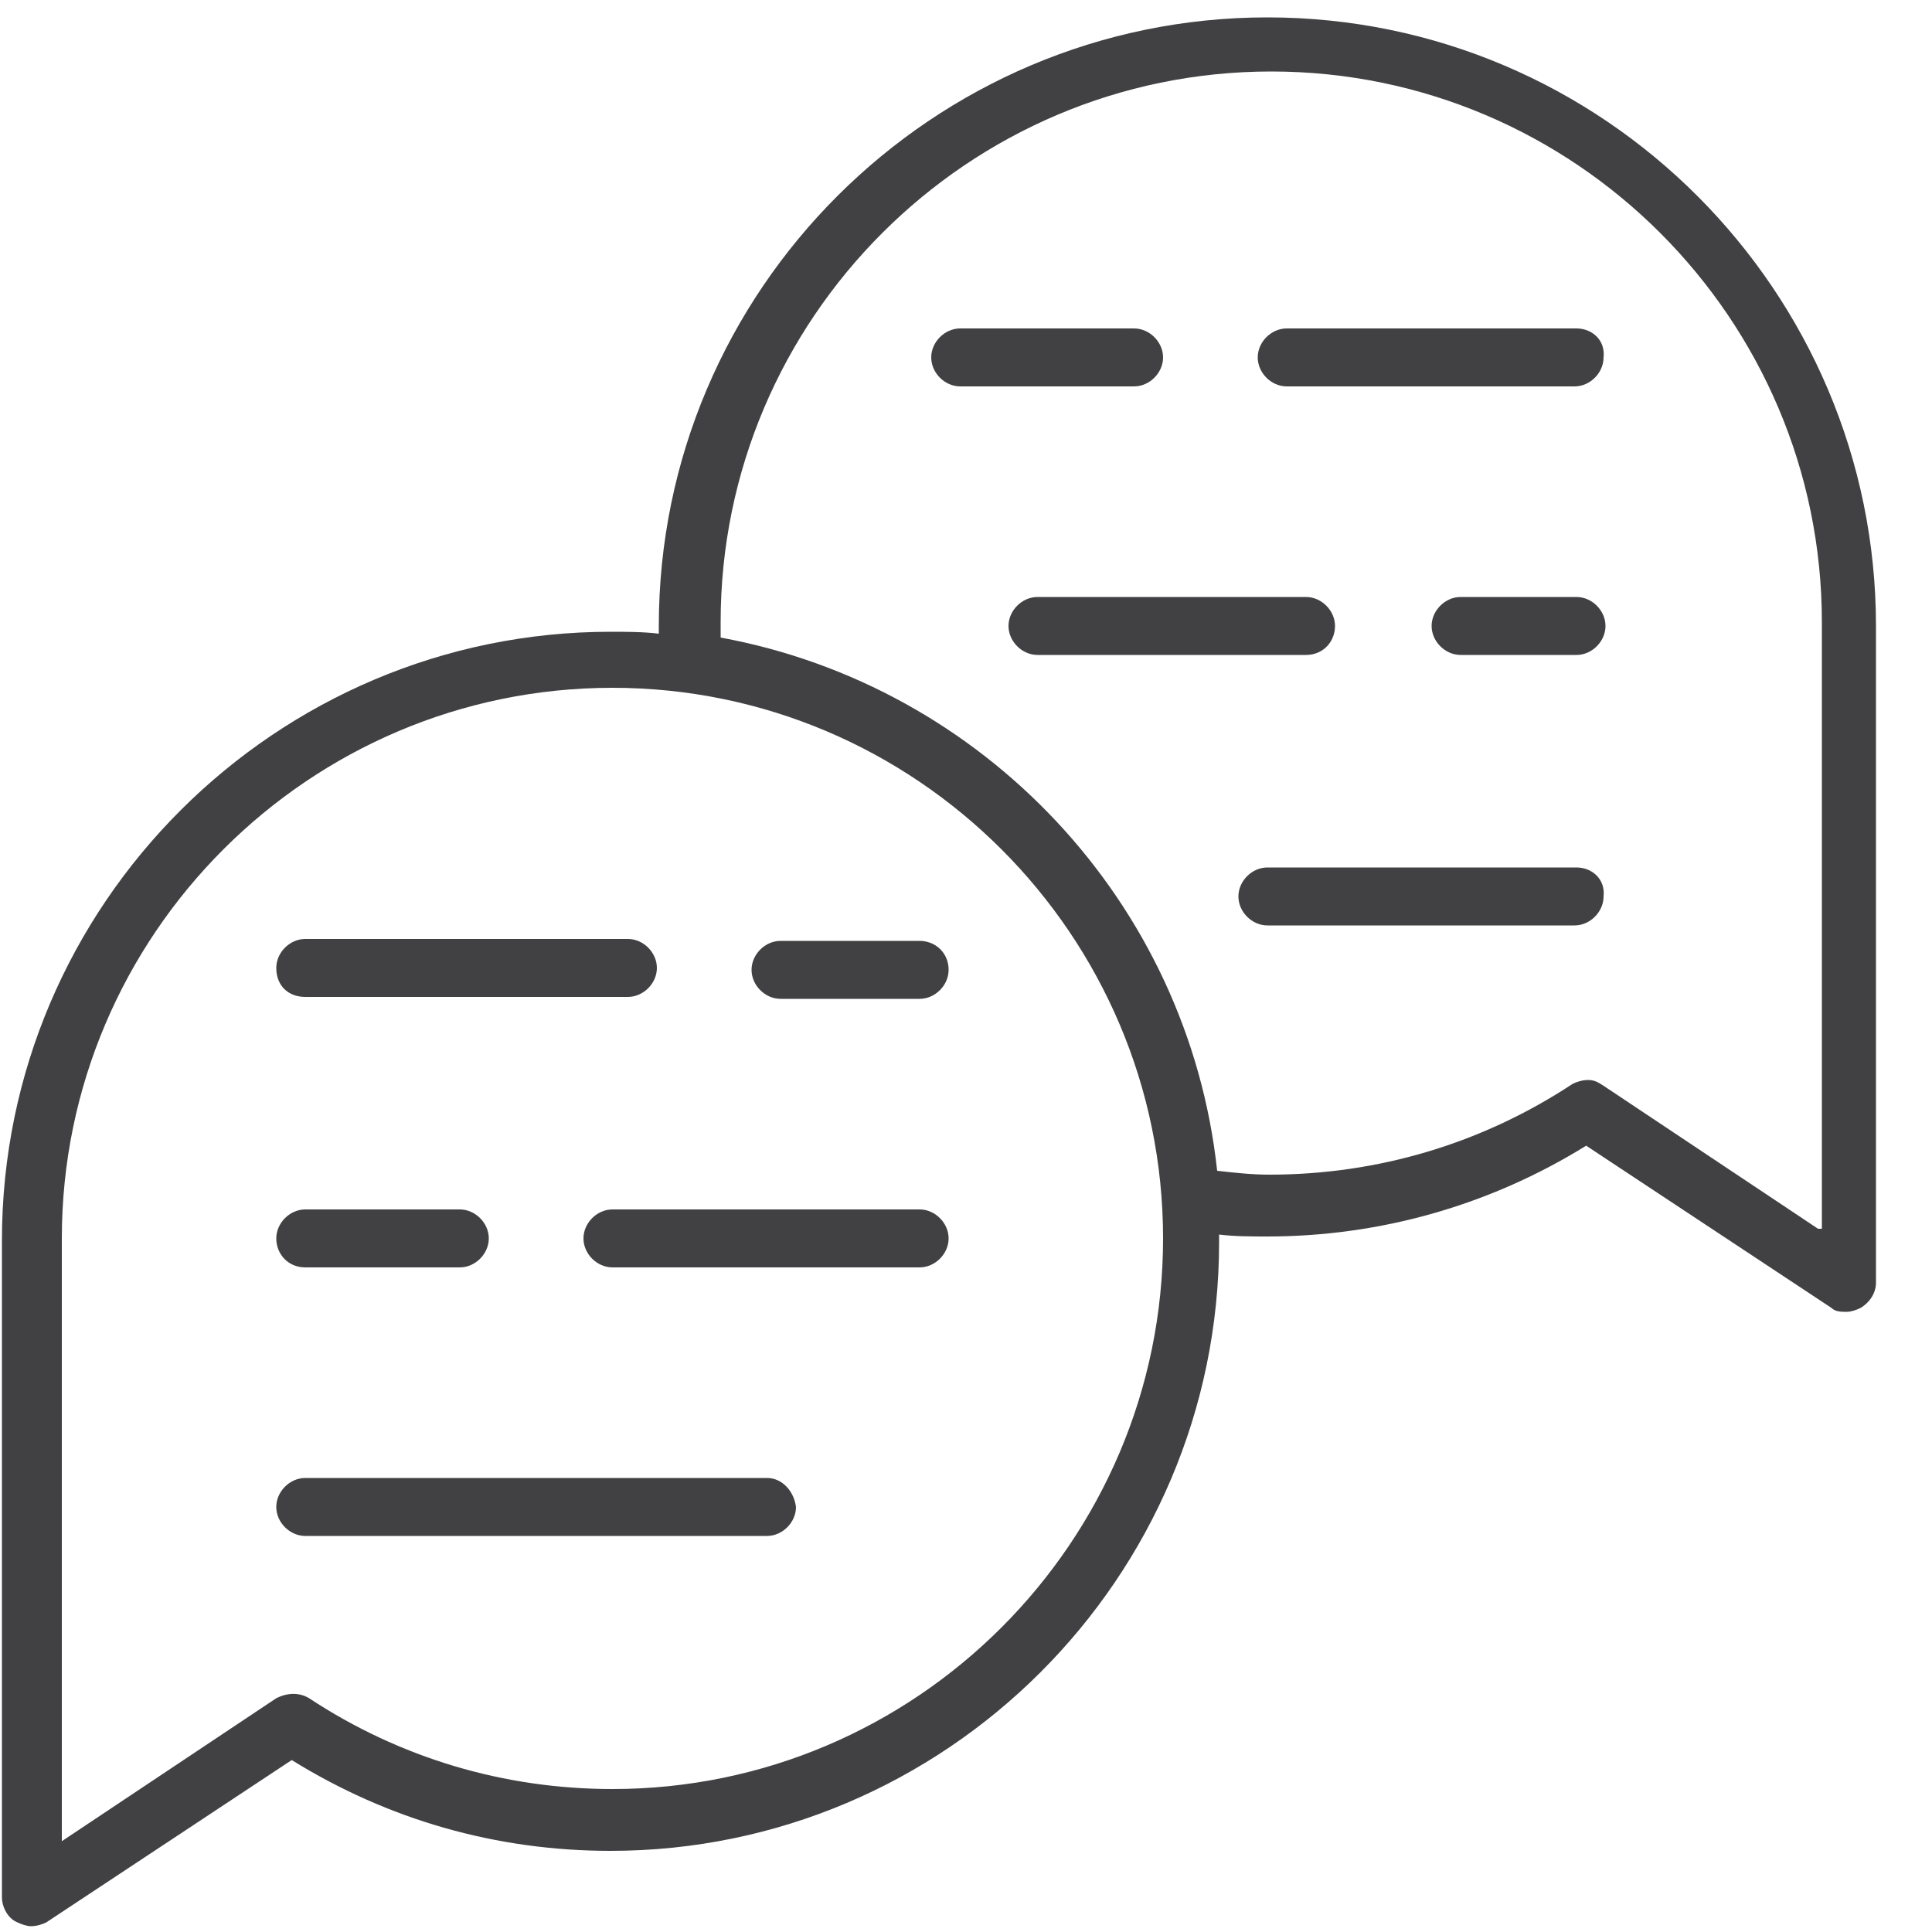
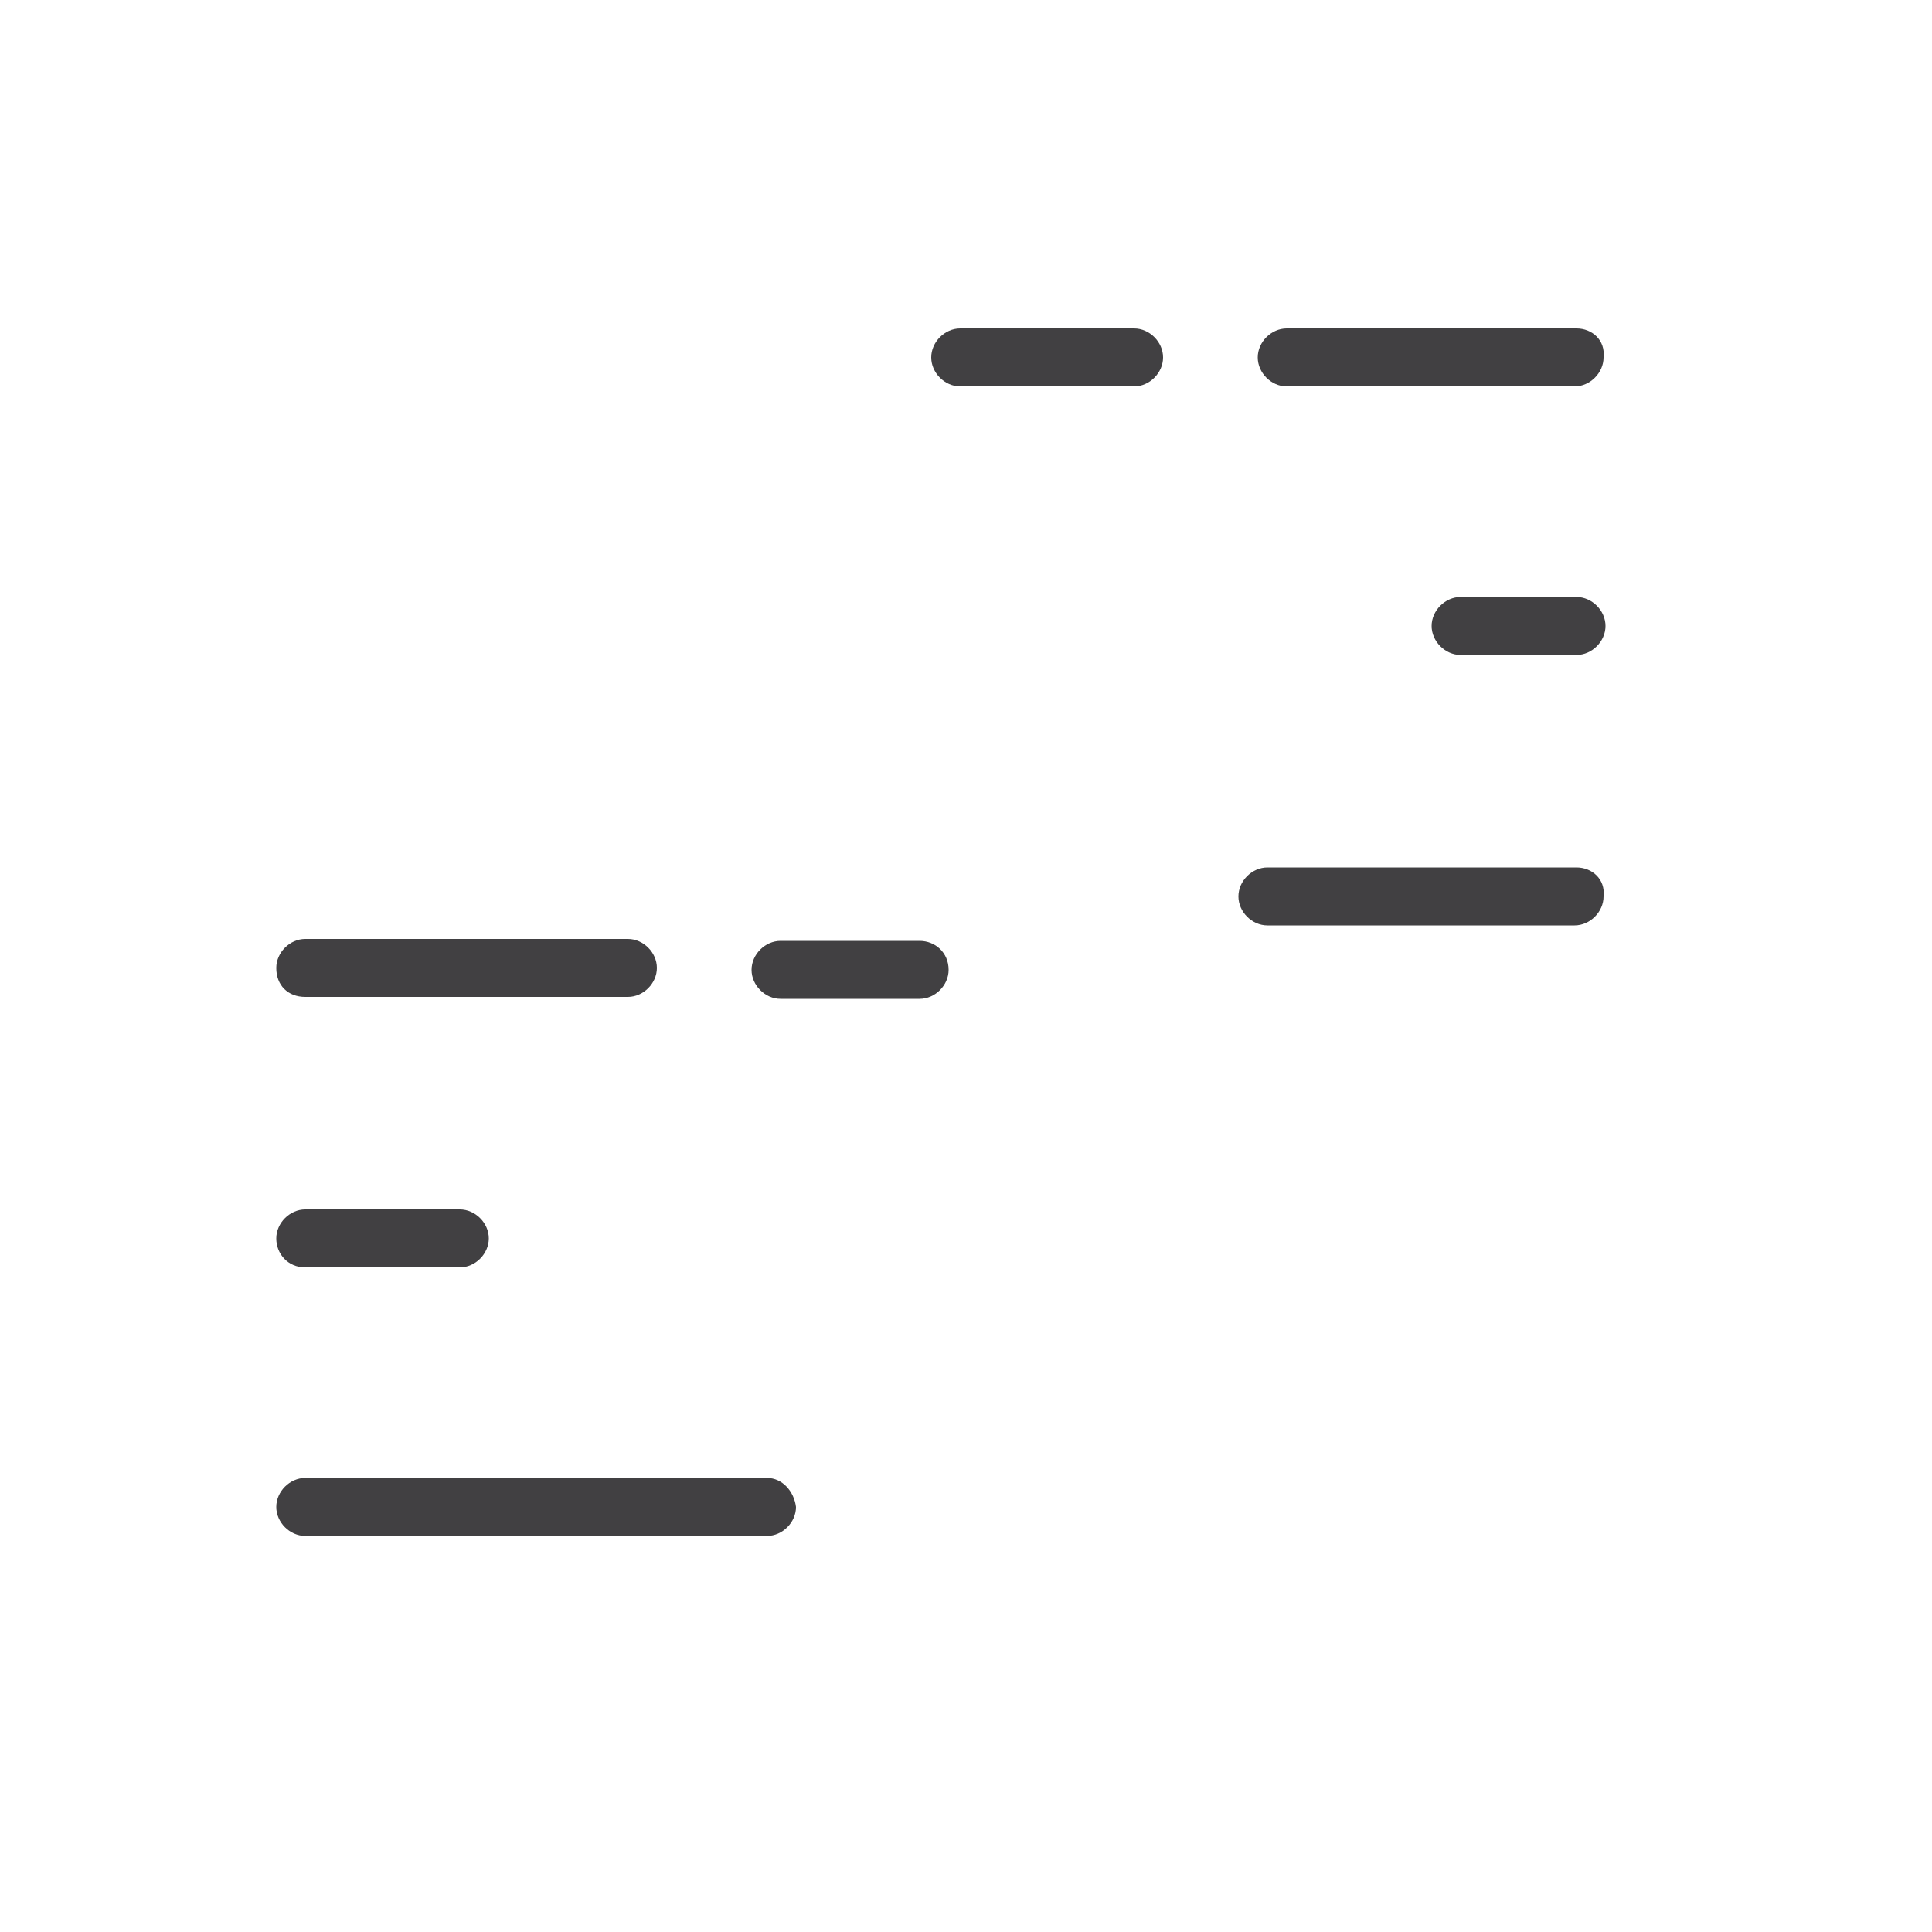
<svg xmlns="http://www.w3.org/2000/svg" version="1.1" id="Layer_1" x="0px" y="0px" viewBox="0 0 100 100" style="enable-background:new 0 0 100 100;" xml:space="preserve">
  <style type="text/css">
	.st0{fill:#414042;}
</style>
  <g>
-     <path class="st0" d="M65.6,0.9c-17.3,0-31.5,14.1-31.5,31.5c0,0.1,0,0.2,0,0.4c-0.8-0.1-1.7-0.1-2.5-0.1   c-17.3,0-31.5,14.1-31.5,31.5v34c0,0.5,0.3,1.1,0.8,1.3c0.2,0.1,0.5,0.2,0.7,0.2c0.3,0,0.6-0.1,0.8-0.2l12.7-8.4   c5,3.1,10.6,4.7,16.5,4.7c17.3,0,31.5-14.1,31.5-31.5c0-0.1,0-0.2,0-0.4c0.8,0.1,1.7,0.1,2.5,0.1c5.8,0,11.5-1.6,16.5-4.7l12.7,8.4   c0.2,0.2,0.5,0.2,0.8,0.2c0.2,0,0.5-0.1,0.7-0.2c0.5-0.3,0.8-0.8,0.8-1.3v-34C97.1,15.1,83,0.9,65.6,0.9z M31.7,92.6   c-5.6,0-11-1.6-15.7-4.7c-0.5-0.3-1.1-0.3-1.7,0L3.2,95.3V64.1c0-15.7,12.8-28.5,28.5-28.5s28.5,12.8,28.5,28.5   S47.4,92.6,31.7,92.6z M94.1,63.6L83,56.2c-0.3-0.2-0.5-0.3-0.8-0.3c-0.3,0-0.6,0.1-0.8,0.2c-4.7,3.1-10.1,4.7-15.7,4.7   c-0.9,0-1.8-0.1-2.7-0.2c-1.5-13.9-12.1-25.1-25.7-27.6c0-0.2,0-0.5,0-0.8c0-15.7,12.8-28.5,28.5-28.5c15.7,0,28.5,12.8,28.5,28.5   V63.6z" />
-     <path class="st0" d="M47.6,62.6H31.7c-0.8,0-1.5,0.7-1.5,1.5c0,0.8,0.7,1.5,1.5,1.5h15.9c0.8,0,1.5-0.7,1.5-1.5   C49.1,63.3,48.4,62.6,47.6,62.6z" />
    <path class="st0" d="M15.8,65.6h8c0.8,0,1.5-0.7,1.5-1.5c0-0.8-0.7-1.5-1.5-1.5h-8c-0.8,0-1.5,0.7-1.5,1.5   C14.3,64.9,14.9,65.6,15.8,65.6z" />
    <path class="st0" d="M47.6,48.7h-7.2c-0.8,0-1.5,0.7-1.5,1.5c0,0.8,0.7,1.5,1.5,1.5h7.2c0.8,0,1.5-0.7,1.5-1.5   C49.1,49.3,48.4,48.7,47.6,48.7z" />
    <path class="st0" d="M15.8,51.6h16.7c0.8,0,1.5-0.7,1.5-1.5c0-0.8-0.7-1.5-1.5-1.5H15.8c-0.8,0-1.5,0.7-1.5,1.5   C14.3,51,14.9,51.6,15.8,51.6z" />
    <path class="st0" d="M39.7,76.5H15.8c-0.8,0-1.5,0.7-1.5,1.5c0,0.8,0.7,1.5,1.5,1.5h23.9c0.8,0,1.5-0.7,1.5-1.5   C41.1,77.2,40.5,76.5,39.7,76.5z" />
-     <path class="st0" d="M69.1,32.4c0-0.8-0.7-1.5-1.5-1.5H53.7c-0.8,0-1.5,0.7-1.5,1.5c0,0.8,0.7,1.5,1.5,1.5h13.9   C68.5,33.9,69.1,33.2,69.1,32.4z" />
    <path class="st0" d="M81.6,30.9h-6c-0.8,0-1.5,0.7-1.5,1.5c0,0.8,0.7,1.5,1.5,1.5h6c0.8,0,1.5-0.7,1.5-1.5   C83.1,31.6,82.4,30.9,81.6,30.9z" />
    <path class="st0" d="M60.2,18.5c0-0.8-0.7-1.5-1.5-1.5h-9c-0.8,0-1.5,0.7-1.5,1.5c0,0.8,0.7,1.5,1.5,1.5h9   C59.5,20,60.2,19.3,60.2,18.5z" />
    <path class="st0" d="M81.6,17H66.6c-0.8,0-1.5,0.7-1.5,1.5c0,0.8,0.7,1.5,1.5,1.5h14.9c0.8,0,1.5-0.7,1.5-1.5   C83.1,17.6,82.4,17,81.6,17z" />
    <path class="st0" d="M81.6,44.9H65.6c-0.8,0-1.5,0.7-1.5,1.5c0,0.8,0.7,1.5,1.5,1.5h15.9c0.8,0,1.5-0.7,1.5-1.5   C83.1,45.5,82.4,44.9,81.6,44.9z" />
  </g>
</svg>